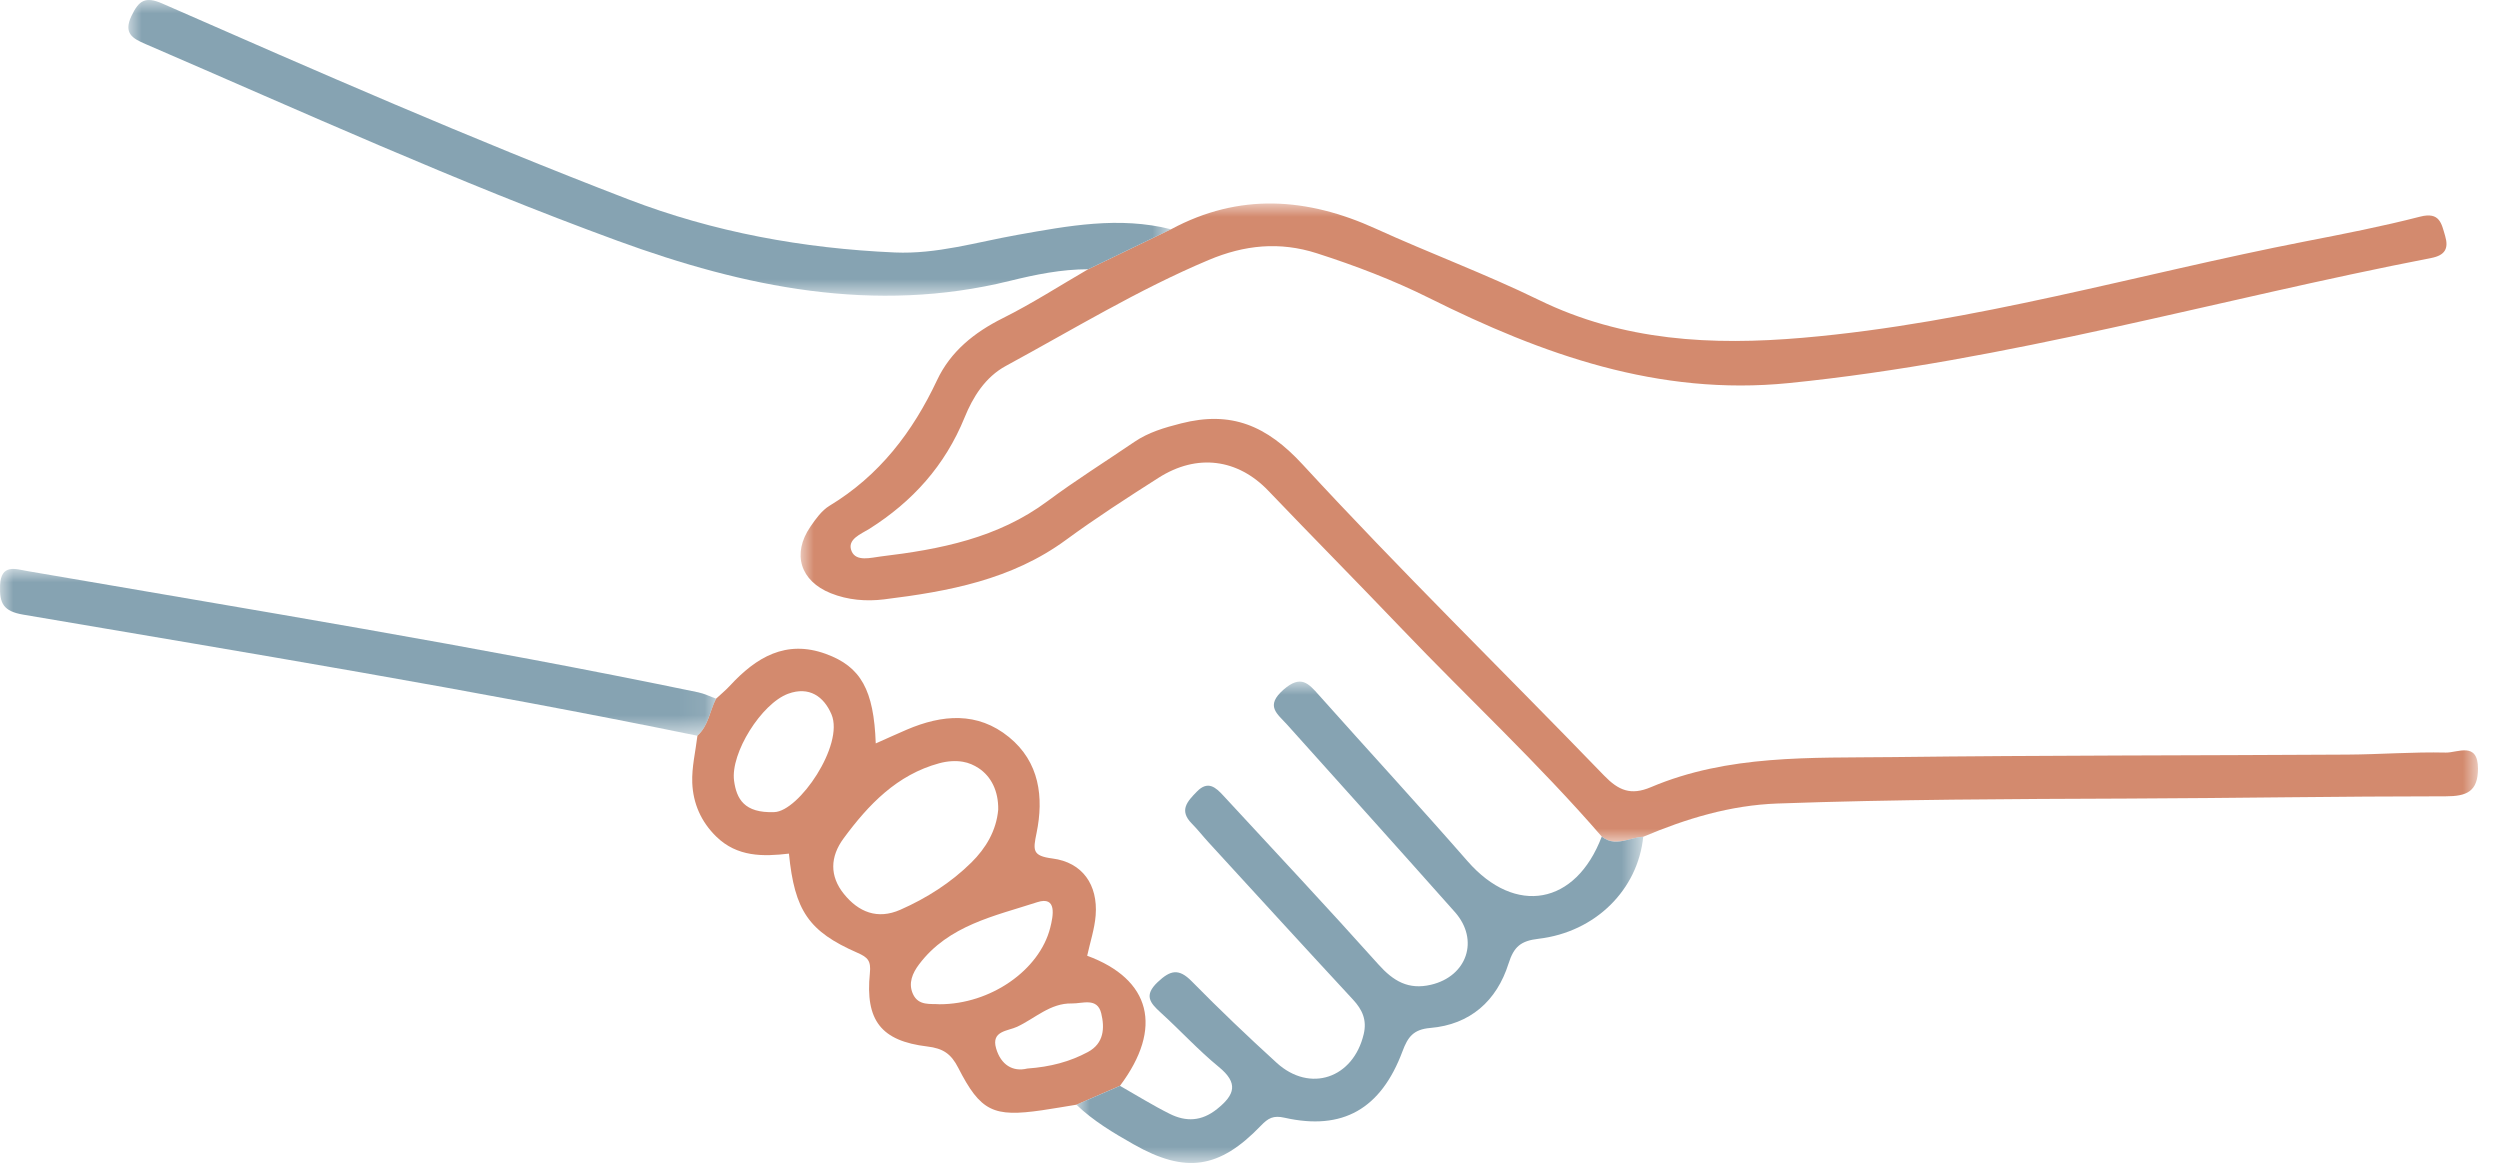
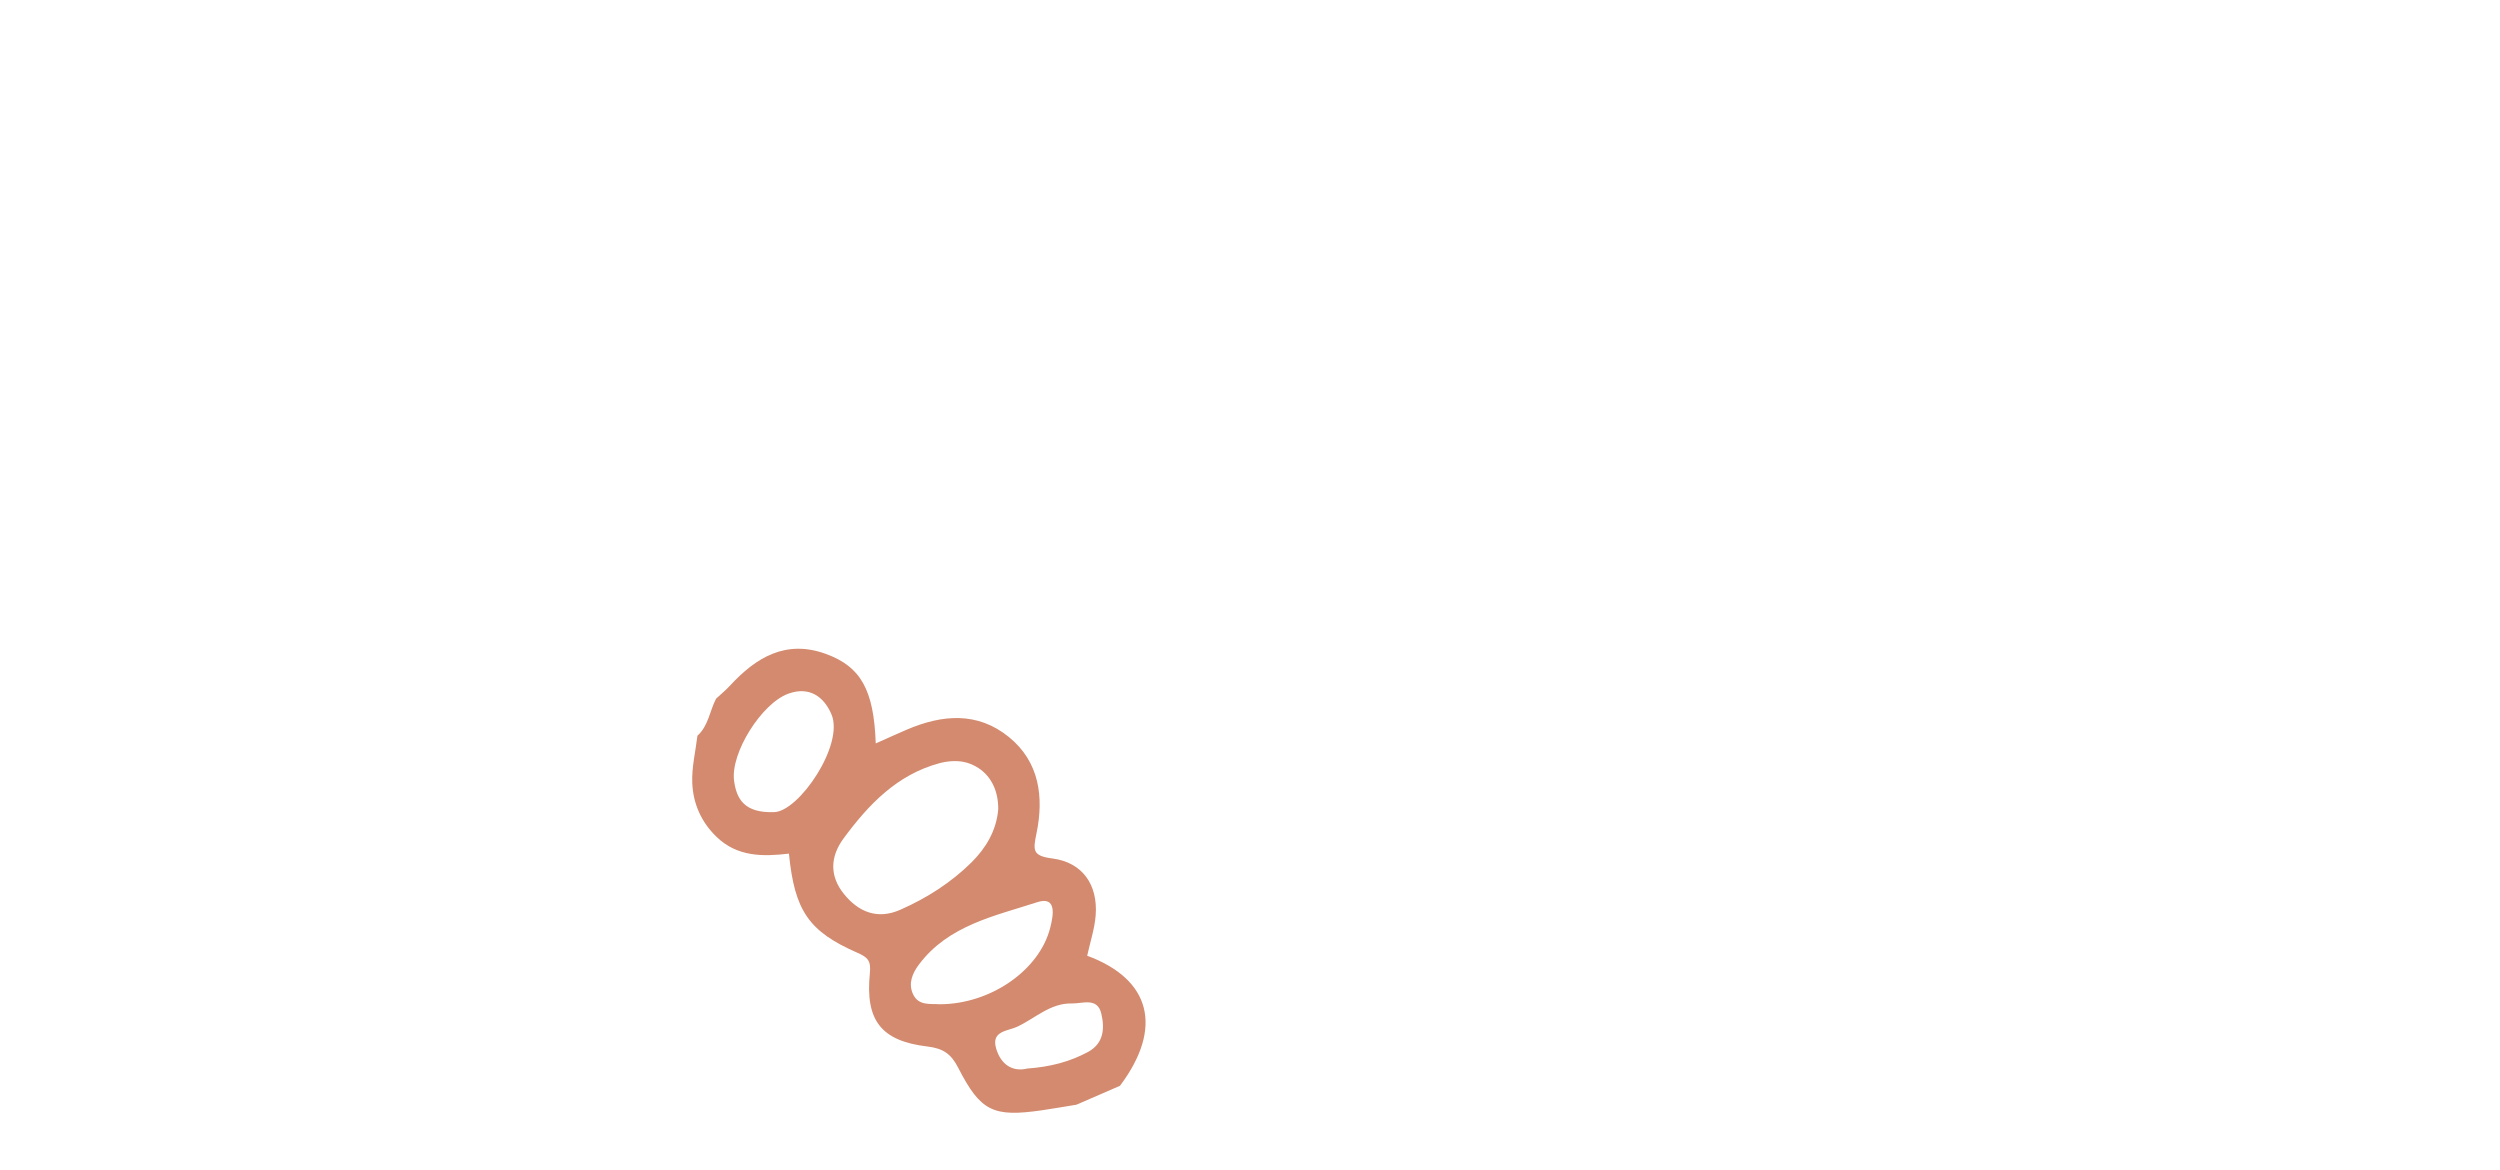
<svg xmlns="http://www.w3.org/2000/svg" xmlns:xlink="http://www.w3.org/1999/xlink" width="94px" height="44px" viewBox="0 0 94 44" version="1.1">
  <title>Group 15</title>
  <defs>
    <polygon id="path-1" points="-3.55271368e-15 0 63.07 0 63.07 23.994 -3.55271368e-15 23.994" />
-     <polygon id="path-3" points="0 0 21.312 0 21.312 18.1 0 18.1" />
    <polygon id="path-5" points="8.8817842e-16 0 39.203 0 39.203 11.12 8.8817842e-16 11.12" />
    <polygon id="path-7" points="0 0 26.925 0 26.925 6.273 0 6.273" />
  </defs>
  <g id="Symbols" stroke="none" stroke-width="1" fill="none" fill-rule="evenodd">
    <g id="Desktop---Ingångar-3st" transform="translate(-913, -282)">
      <g id="Group" transform="translate(902.809, 244.369)">
        <g id="Group-15" transform="translate(10.191, 37.631)">
          <g id="Group-3" transform="translate(30.102, 7.652)">
            <mask id="mask-2" fill="white">
              <use xlink:href="#path-1" />
            </mask>
            <g id="Clip-2" />
-             <path d="M61.862,20.645 C60.628,20.616 59.392,20.714 58.157,20.721 C52.452,20.756 46.747,20.746 41.043,20.815 C37.983,20.851 34.881,20.712 31.971,21.946 C31.216,22.266 30.754,22.07 30.211,21.508 C26.438,17.604 22.554,13.804 18.877,9.813 C17.524,8.345 16.192,7.788 14.31,8.267 C13.681,8.427 13.085,8.6 12.549,8.964 C11.461,9.705 10.343,10.405 9.287,11.19 C7.418,12.582 5.242,13.005 3.014,13.271 C2.647,13.315 2.092,13.48 1.919,13.075 C1.727,12.625 2.279,12.426 2.584,12.234 C4.214,11.203 5.43,9.855 6.168,8.042 C6.478,7.278 6.944,6.527 7.716,6.108 C10.238,4.74 12.691,3.24 15.346,2.123 C16.685,1.559 18.008,1.42 19.414,1.872 C20.86,2.337 22.276,2.876 23.63,3.551 C27.893,5.676 32.251,7.243 37.155,6.752 C45.356,5.93 53.256,3.608 61.308,2.05 C61.838,1.947 61.974,1.688 61.835,1.217 C61.699,0.757 61.634,0.303 60.898,0.493 C59.472,0.861 58.022,1.143 56.575,1.425 C50.284,2.653 44.11,4.493 37.689,5.048 C34.269,5.344 30.934,5.176 27.759,3.626 C25.756,2.648 23.656,1.871 21.626,0.946 C19.044,-0.229 16.491,-0.408 13.929,0.969 C12.89,1.47 11.851,1.971 10.813,2.471 C9.747,3.089 8.707,3.76 7.606,4.31 C6.529,4.847 5.639,5.563 5.131,6.643 C4.211,8.598 2.959,10.233 1.087,11.365 C0.794,11.543 0.567,11.862 0.367,12.155 C-0.331,13.175 -0.011,14.194 1.136,14.654 C1.78,14.912 2.466,14.967 3.139,14.884 C5.561,14.585 7.937,14.148 9.981,12.647 C11.105,11.823 12.28,11.065 13.456,10.315 C14.908,9.388 16.438,9.599 17.587,10.8 C19.241,12.529 20.924,14.23 22.577,15.961 C25.082,18.585 27.747,21.055 30.124,23.803 C30.433,24.051 30.743,24.012 31.054,23.937 C31.133,23.917 31.213,23.897 31.293,23.877 C31.423,23.844 31.553,23.816 31.683,23.811 C33.302,23.128 34.952,22.624 36.737,22.56 C41.123,22.404 45.509,22.391 49.896,22.374 C53.885,22.359 57.873,22.289 61.862,22.289 C62.644,22.289 63.067,22.11 63.07,21.256 C63.074,20.214 62.298,20.655 61.862,20.645" id="Fill-1" fill="#D38A6E" mask="url(#mask-2)" />
          </g>
          <path d="M40.903,39.557 C40.229,39.918 39.505,40.114 38.625,40.177 C38.083,40.311 37.633,40.04 37.453,39.417 C37.262,38.756 37.893,38.771 38.243,38.607 C38.918,38.292 39.491,37.712 40.299,37.73 C40.7,37.739 41.256,37.492 41.406,38.1 C41.541,38.651 41.512,39.231 40.903,39.557 M35.327,37.76 C34.989,37.732 34.538,37.832 34.328,37.377 C34.141,36.969 34.312,36.585 34.556,36.261 C35.664,34.787 37.403,34.442 38.998,33.923 C39.758,33.676 39.599,34.446 39.488,34.885 C39.083,36.485 37.235,37.762 35.327,37.76 M31.732,33.614 C31.19,32.943 31.208,32.216 31.72,31.522 C32.657,30.25 33.729,29.129 35.314,28.699 C35.633,28.613 35.933,28.597 36.202,28.642 C36.427,28.68 36.624,28.769 36.8,28.885 C37.261,29.19 37.545,29.735 37.533,30.442 C37.462,31.24 37.065,31.895 36.524,32.43 C35.755,33.189 34.844,33.77 33.852,34.207 C32.992,34.586 32.281,34.294 31.732,33.614 M29.112,30.535 C27.979,30.579 27.693,30.032 27.601,29.357 C27.46,28.317 28.633,26.453 29.634,26.085 C30.427,25.794 30.979,26.19 31.264,26.861 C31.75,28.006 30.038,30.512 29.112,30.535 M40.878,35.936 C40.989,35.427 41.157,34.926 41.197,34.416 C41.286,33.27 40.701,32.424 39.571,32.279 C38.811,32.181 38.841,31.969 38.974,31.324 C39.251,29.978 39.087,28.651 37.938,27.715 C36.753,26.75 35.425,26.867 34.097,27.434 C33.716,27.597 33.34,27.77 32.928,27.953 C32.857,25.943 32.371,25.066 31.05,24.586 C29.55,24.041 28.429,24.716 27.446,25.782 C27.285,25.956 27.099,26.108 26.925,26.27 C26.684,26.732 26.638,27.291 26.223,27.664 C26.153,28.255 26.006,28.849 26.029,29.436 C26.06,30.205 26.357,30.898 26.936,31.46 C27.721,32.224 28.692,32.211 29.664,32.096 C29.877,34.245 30.406,35.022 32.24,35.825 C32.632,35.996 32.755,36.127 32.707,36.596 C32.529,38.366 33.129,39.14 34.867,39.348 C35.461,39.419 35.761,39.623 36.029,40.148 C36.871,41.795 37.35,42.011 39.178,41.746 C39.611,41.683 40.041,41.607 40.473,41.537 C41.019,41.3 41.565,41.063 42.111,40.826 C43.746,38.648 43.274,36.82 40.878,35.936" id="Fill-4" fill="#D38A6E" />
          <g id="Group-8" transform="translate(40.473, 25.628)">
            <mask id="mask-4" fill="white">
              <use xlink:href="#path-3" />
            </mask>
            <g id="Clip-7" />
-             <path d="M20.683,5.961 C20.372,6.036 20.062,6.076 19.753,5.827 C18.774,8.407 16.504,8.808 14.71,6.756 C12.872,4.653 10.98,2.597 9.122,0.512 C8.723,0.063 8.441,-0.266 7.791,0.3 C7.082,0.918 7.554,1.208 7.922,1.618 C10.028,3.963 12.135,6.306 14.228,8.662 C15.16,9.71 14.69,11.082 13.33,11.399 C12.483,11.598 11.916,11.261 11.357,10.636 C9.44,8.495 7.476,6.398 5.525,4.288 C5.242,3.981 4.947,3.707 4.532,4.134 C4.178,4.497 3.844,4.838 4.338,5.337 C4.562,5.563 4.758,5.816 4.974,6.051 C6.78,8.022 8.583,9.996 10.4,11.957 C10.753,12.338 10.927,12.725 10.803,13.253 C10.412,14.915 8.783,15.474 7.53,14.334 C6.439,13.34 5.369,12.32 4.335,11.268 C3.844,10.768 3.527,10.855 3.056,11.299 C2.53,11.797 2.766,12.079 3.169,12.445 C3.907,13.115 4.583,13.857 5.352,14.487 C6.098,15.097 5.962,15.532 5.289,16.071 C4.707,16.538 4.121,16.558 3.51,16.253 C2.87,15.934 2.26,15.553 1.638,15.199 C1.092,15.436 0.546,15.673 0,15.91 C0.638,16.521 1.39,16.968 2.151,17.399 C4.097,18.504 5.37,18.327 6.936,16.698 C7.213,16.411 7.402,16.303 7.828,16.399 C10.007,16.89 11.449,16.075 12.261,13.9 C12.461,13.365 12.668,13.077 13.308,13.023 C14.804,12.896 15.805,12.008 16.248,10.602 C16.449,9.966 16.709,9.748 17.374,9.67 C19.525,9.418 21.113,7.816 21.312,5.836 C21.182,5.84 21.052,5.868 20.922,5.901 C20.842,5.921 20.763,5.942 20.683,5.961" id="Fill-6" fill="#86A3B2" mask="url(#mask-4)" />
          </g>
          <g id="Group-11" transform="translate(4.827, 0)">
            <mask id="mask-6" fill="white">
              <use xlink:href="#path-5" />
            </mask>
            <g id="Clip-10" />
-             <path d="M33.414,8.834 C31.889,9.106 30.394,9.562 28.815,9.493 C25.37,9.341 22.016,8.733 18.791,7.493 C12.879,5.22 7.079,2.678 1.281,0.135 C0.635,-0.148 0.394,0.017 0.117,0.598 C-0.196,1.257 0.164,1.449 0.644,1.656 C6.53,4.196 12.373,6.852 18.394,9.054 C23.151,10.793 28.046,11.82 33.143,10.561 C34.108,10.323 35.086,10.123 36.088,10.124 C37.125,9.623 38.164,9.122 39.203,8.621 C37.253,8.126 35.334,8.492 33.414,8.834" id="Fill-9" fill="#86A3B2" mask="url(#mask-6)" />
          </g>
          <g id="Group-14" transform="translate(0, 21.391)">
            <mask id="mask-8" fill="white">
              <use xlink:href="#path-7" />
            </mask>
            <g id="Clip-13" />
-             <path d="M26.251,4.64 C17.879,2.902 9.441,1.534 1.018,0.079 C0.596,0.007 0.032,-0.207 0.002,0.625 C-0.021,1.285 0.117,1.591 0.871,1.719 C9.335,3.159 17.81,4.551 26.223,6.273 C26.638,5.9 26.685,5.341 26.925,4.88 C26.701,4.798 26.482,4.688 26.251,4.64" id="Fill-12" fill="#86A3B2" mask="url(#mask-8)" />
          </g>
        </g>
      </g>
    </g>
  </g>
</svg>